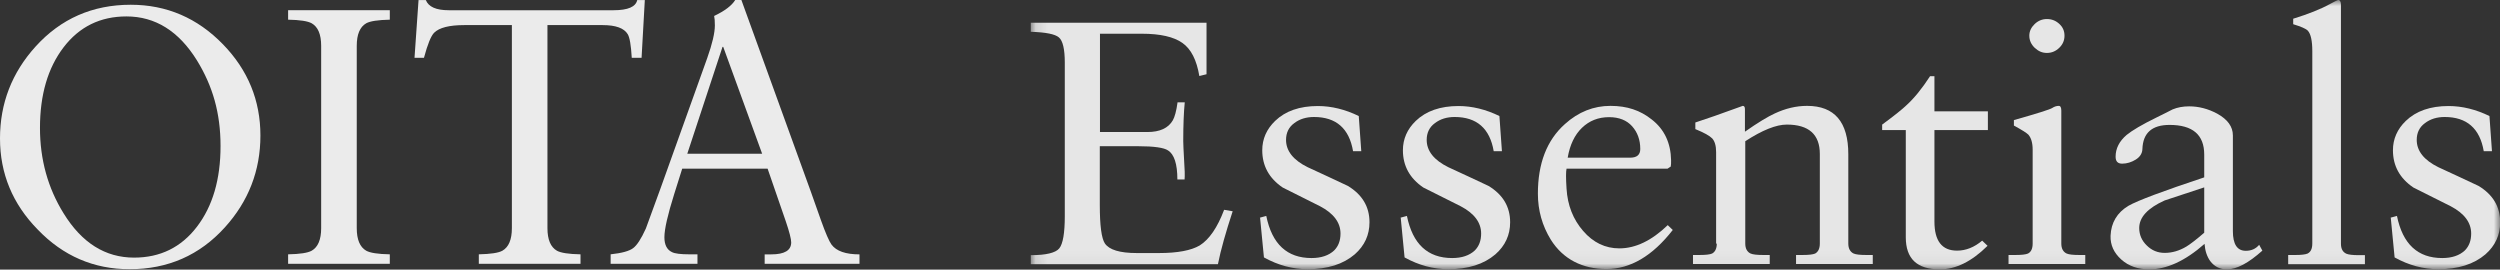
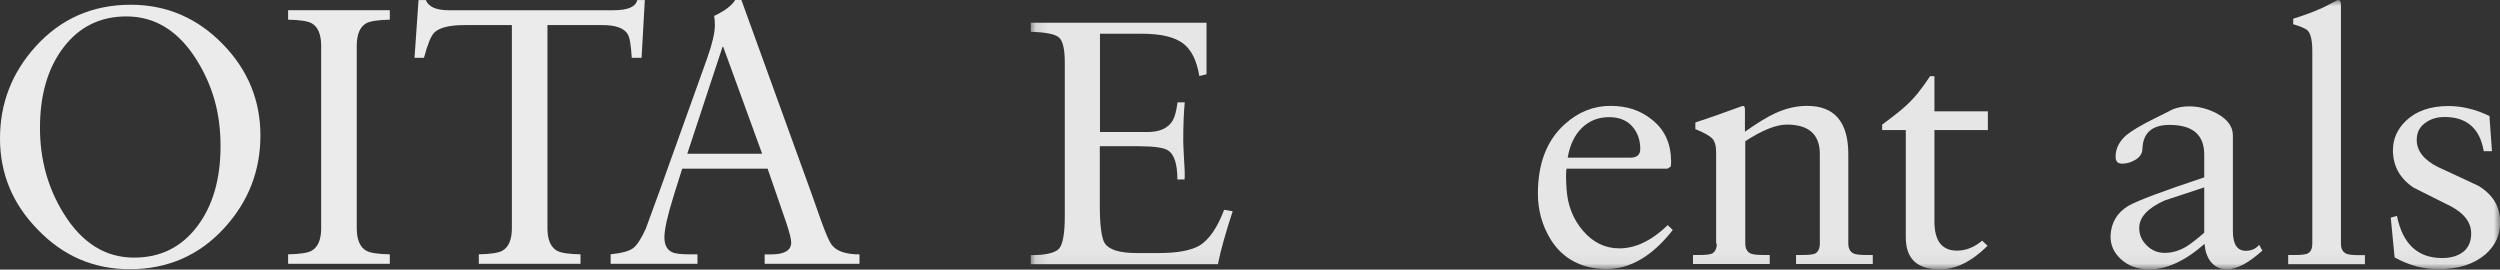
<svg xmlns="http://www.w3.org/2000/svg" width="204" height="22" viewBox="0 0 204 22" fill="none">
  <rect x="0" y="0" width="204" height="22" fill="#333333" stroke="none" />
  <g opacity="0.9">
    <g style="mix-blend-mode:multiply" opacity="0.97">
      <mask id="mask0_189_3914" style="mask-type:luminance" maskUnits="userSpaceOnUse" x="84" y="0" width="120" height="22">
        <path d="M204 0H84.111V21.966H204V0Z" fill="white" />
      </mask>
      <g mask="url(#mask0_189_3914)">
        <path d="M89.758 2.766V10.773H93.627C94.639 10.773 95.336 10.457 95.705 9.811C95.856 9.548 95.992 9.061 96.088 8.349H96.676C96.594 9.179 96.553 10.233 96.553 11.51C96.553 11.773 96.58 12.274 96.621 13.038C96.676 13.788 96.689 14.328 96.662 14.644H96.074C96.074 13.38 95.814 12.59 95.309 12.274C94.981 12.05 94.174 11.931 92.875 11.931H89.744V16.725C89.744 18.398 89.881 19.438 90.154 19.859C90.51 20.386 91.371 20.649 92.766 20.649H94.584C96.088 20.649 97.195 20.439 97.893 20.03C98.672 19.543 99.342 18.569 99.889 17.12L100.586 17.239C100.025 18.951 99.615 20.386 99.383 21.558H84.111V20.821C85.356 20.821 86.135 20.636 86.436 20.268C86.736 19.899 86.887 19.017 86.887 17.634V5.11C86.887 4.003 86.723 3.319 86.408 3.055C86.094 2.779 85.328 2.634 84.111 2.594V1.857H98.453V6.058L97.865 6.203C97.647 4.899 97.195 4.003 96.484 3.503C95.773 3.003 94.68 2.752 93.176 2.752H89.744L89.758 2.766Z" fill="white" />
-         <path d="M102.795 17.765L103.328 17.62C103.793 19.912 105.023 21.057 107.02 21.057C107.812 21.057 108.428 20.847 108.865 20.439C109.221 20.083 109.385 19.622 109.385 19.056C109.385 18.16 108.824 17.41 107.717 16.83C106.705 16.317 105.68 15.816 104.668 15.302C103.561 14.552 103 13.538 103 12.26C103 11.338 103.355 10.535 104.053 9.864C104.887 9.06 106.049 8.652 107.539 8.652C108.646 8.652 109.768 8.928 110.875 9.468L111.08 12.339H110.41C110.096 10.482 109.029 9.547 107.225 9.547C106.596 9.547 106.062 9.705 105.611 10.048C105.16 10.377 104.941 10.838 104.941 11.418C104.941 12.313 105.529 13.064 106.705 13.643C107.799 14.143 108.893 14.657 109.986 15.171C111.162 15.882 111.75 16.87 111.75 18.134C111.75 19.174 111.354 20.043 110.547 20.755C109.604 21.558 108.332 21.966 106.705 21.966C105.488 21.966 104.299 21.65 103.137 21.005L102.822 17.765H102.795Z" fill="white" />
-         <path d="M114.271 17.765L114.805 17.62C115.27 19.912 116.5 21.057 118.496 21.057C119.289 21.057 119.904 20.847 120.342 20.439C120.697 20.083 120.861 19.622 120.861 19.056C120.861 18.16 120.301 17.41 119.193 16.83C118.182 16.317 117.156 15.816 116.145 15.302C115.037 14.552 114.477 13.538 114.477 12.26C114.477 11.338 114.832 10.535 115.529 9.864C116.363 9.06 117.525 8.652 119.016 8.652C120.123 8.652 121.244 8.928 122.352 9.468L122.557 12.339H121.887C121.572 10.482 120.506 9.547 118.701 9.547C118.072 9.547 117.539 9.705 117.088 10.048C116.637 10.377 116.418 10.838 116.418 11.418C116.418 12.313 117.006 13.064 118.182 13.643C119.275 14.143 120.369 14.657 121.463 15.171C122.639 15.882 123.227 16.87 123.227 18.134C123.227 19.174 122.83 20.043 122.023 20.755C121.08 21.558 119.809 21.966 118.182 21.966C116.965 21.966 115.775 21.65 114.613 21.005L114.299 17.765H114.271Z" fill="white" />
        <path d="M136.061 13.761H127.83C127.775 14.012 127.775 14.552 127.83 15.394C127.912 16.751 128.363 17.897 129.184 18.845C130.004 19.793 130.988 20.267 132.137 20.267C133.463 20.267 134.775 19.635 136.088 18.371L136.498 18.766C134.844 20.886 133.039 21.953 131.084 21.953C129.129 21.953 127.543 21.149 126.545 19.556C125.848 18.423 125.492 17.172 125.492 15.803C125.492 13.34 126.217 11.444 127.693 10.127C128.801 9.126 130.045 8.639 131.412 8.639C132.779 8.639 133.846 9.007 134.775 9.745C135.814 10.548 136.334 11.668 136.361 13.077C136.361 13.287 136.361 13.459 136.334 13.59L136.074 13.761H136.061ZM127.926 12.866H133.025C133.572 12.866 133.846 12.629 133.846 12.155C133.846 11.404 133.613 10.785 133.176 10.298C132.738 9.811 132.109 9.56 131.303 9.56C130.428 9.56 129.689 9.85 129.088 10.43C128.486 11.009 128.104 11.825 127.926 12.853" fill="white" />
        <path d="M140.035 19.885V12.405C140.035 11.891 139.926 11.536 139.721 11.299C139.502 11.075 139.051 10.825 138.34 10.535V9.995C139.16 9.732 140.445 9.284 142.209 8.639C142.332 8.639 142.387 8.731 142.387 8.915V10.746C143.439 10.008 144.246 9.521 144.82 9.258C145.695 8.849 146.57 8.639 147.459 8.639C149.701 8.639 150.822 9.955 150.822 12.589V19.872C150.822 20.28 150.973 20.557 151.26 20.689C151.437 20.767 151.779 20.807 152.285 20.807H152.818V21.544H146.557V20.807H147.09C147.596 20.807 147.937 20.767 148.115 20.689C148.361 20.557 148.498 20.28 148.498 19.872V12.563C148.498 10.97 147.596 10.166 145.805 10.166C144.943 10.166 143.809 10.614 142.414 11.523V19.872C142.414 20.28 142.564 20.557 142.852 20.689C143.029 20.767 143.371 20.807 143.877 20.807H144.41V21.544H138.148V20.807H138.682C139.187 20.807 139.529 20.767 139.707 20.689C139.953 20.557 140.09 20.28 140.09 19.872" fill="white" />
        <path d="M157.85 10.602V18.082C157.85 19.662 158.465 20.452 159.695 20.452C160.42 20.452 161.103 20.176 161.746 19.636L162.184 20.057C160.898 21.335 159.6 21.98 158.287 21.98C156.428 21.98 155.512 21.111 155.512 19.359V10.615H153.584V10.167C154.623 9.403 155.266 8.877 155.539 8.613C156.182 8.034 156.838 7.23 157.494 6.216H157.85V9.087H162.211V10.615H157.85V10.602Z" fill="white" />
-         <path d="M163.896 21.545V20.807H164.457C164.963 20.807 165.305 20.768 165.482 20.689C165.742 20.557 165.865 20.281 165.865 19.872V12.221C165.865 11.655 165.742 11.246 165.51 10.983C165.359 10.838 164.963 10.588 164.334 10.246V9.798C166.248 9.258 167.287 8.929 167.465 8.81C167.643 8.692 167.82 8.639 167.998 8.639C168.135 8.639 168.203 8.771 168.203 9.034V19.872C168.203 20.281 168.354 20.557 168.641 20.689C168.818 20.768 169.16 20.807 169.666 20.807H170.158V21.545H163.896ZM168.463 2.91C168.463 3.292 168.326 3.621 168.039 3.898C167.752 4.175 167.424 4.319 167.027 4.319C166.631 4.319 166.33 4.175 166.029 3.898C165.742 3.621 165.592 3.292 165.592 2.91C165.592 2.555 165.742 2.239 166.029 1.962C166.316 1.686 166.658 1.554 167.027 1.554C167.424 1.554 167.752 1.686 168.039 1.949C168.326 2.212 168.463 2.528 168.463 2.91Z" fill="white" />
        <path d="M184.349 19.978L184.609 20.452C183.474 21.466 182.517 21.98 181.711 21.98C181.15 21.98 180.699 21.756 180.357 21.308C180.084 20.926 179.933 20.465 179.892 19.899C178.306 21.295 176.802 21.98 175.381 21.98C174.465 21.98 173.699 21.716 173.097 21.176C172.496 20.636 172.195 19.991 172.222 19.24C172.263 18.174 172.756 17.344 173.685 16.791C174.451 16.356 176.502 15.592 179.865 14.473V12.616C179.865 10.996 178.922 10.193 177.035 10.193C175.599 10.193 174.861 10.851 174.82 12.168C174.806 12.524 174.615 12.814 174.273 13.024C173.931 13.235 173.562 13.354 173.166 13.354C172.81 13.354 172.633 13.169 172.633 12.787C172.633 12.116 172.933 11.523 173.535 11.009C173.972 10.654 174.779 10.167 175.996 9.574C176.42 9.363 176.857 9.153 177.281 8.929C177.691 8.758 178.142 8.678 178.635 8.678C179.414 8.678 180.179 8.876 180.918 9.271C181.779 9.745 182.203 10.338 182.203 11.049V18.858C182.203 19.938 182.558 20.465 183.256 20.465C183.707 20.465 184.062 20.307 184.336 19.991M179.865 19.016V15.29C178.785 15.645 177.719 16.001 176.638 16.356C175.258 16.975 174.56 17.726 174.56 18.608C174.56 19.148 174.765 19.635 175.176 20.03C175.586 20.439 176.078 20.636 176.638 20.636C177.24 20.636 177.828 20.465 178.402 20.123C178.689 19.951 179.181 19.583 179.865 18.99" fill="white" />
        <path d="M186.715 21.545V20.808H187.275C187.781 20.808 188.123 20.768 188.301 20.689C188.561 20.557 188.684 20.281 188.684 19.872V4.175C188.684 3.332 188.561 2.779 188.328 2.515C188.178 2.344 187.768 2.173 187.125 1.975V1.528C188.355 1.146 189.367 0.751 190.146 0.316C190.543 0.105 190.748 0 190.789 0C190.939 0 191.021 0.132 191.021 0.395V19.886C191.021 20.307 191.172 20.57 191.459 20.702C191.637 20.781 191.978 20.821 192.484 20.821H192.977V21.558H186.715V21.545Z" fill="white" />
        <path d="M195.059 17.765L195.592 17.62C196.057 19.912 197.287 21.057 199.283 21.057C200.076 21.057 200.691 20.847 201.129 20.439C201.484 20.083 201.648 19.622 201.648 19.056C201.648 18.16 201.088 17.41 199.98 16.83C198.969 16.317 197.943 15.816 196.932 15.302C195.824 14.552 195.264 13.538 195.264 12.26C195.264 11.338 195.619 10.535 196.316 9.864C197.15 9.06 198.312 8.652 199.803 8.652C200.91 8.652 202.031 8.928 203.139 9.468L203.344 12.339H202.674C202.359 10.482 201.293 9.547 199.488 9.547C198.859 9.547 198.326 9.705 197.875 10.048C197.424 10.377 197.205 10.838 197.205 11.418C197.205 12.313 197.793 13.064 198.969 13.643C200.062 14.143 201.156 14.657 202.25 15.171C203.426 15.882 204.014 16.87 204.014 18.134C204.014 19.174 203.617 20.043 202.811 20.755C201.867 21.558 200.596 21.966 198.969 21.966C197.752 21.966 196.562 21.65 195.4 21.005L195.086 17.765H195.059Z" fill="white" />
      </g>
    </g>
    <path d="M0 11.299C0 8.433 0.969 5.934 2.904 3.797C4.961 1.526 7.548 0.388 10.671 0.388C13.596 0.388 16.108 1.467 18.198 3.62C20.234 5.715 21.25 8.197 21.25 11.059C21.25 13.921 20.28 16.424 18.346 18.557C16.289 20.828 13.702 21.966 10.579 21.966C7.654 21.966 5.154 20.892 3.081 18.734C1.028 16.643 0 14.165 0 11.299ZM3.262 10.44C3.262 13.01 3.903 15.333 5.188 17.406C6.672 19.817 8.589 21.022 10.941 21.022C13.074 21.022 14.785 20.184 16.07 18.502C17.356 16.82 17.996 14.629 17.996 11.923C17.996 9.217 17.356 7.021 16.07 4.927C14.587 2.537 12.669 1.34 10.317 1.34C8.185 1.34 6.474 2.179 5.188 3.861C3.903 5.542 3.262 7.734 3.262 10.44Z" fill="white" />
    <path d="M26.207 18.62V3.738C26.207 2.811 25.95 2.196 25.436 1.901C25.12 1.724 24.475 1.623 23.51 1.606V0.834H31.808V1.606C30.839 1.627 30.198 1.724 29.882 1.901C29.368 2.196 29.111 2.811 29.111 3.738V18.62C29.111 19.547 29.368 20.162 29.882 20.457C30.198 20.634 30.839 20.736 31.808 20.753V21.524H23.51V20.753C24.479 20.736 25.12 20.634 25.436 20.457C25.95 20.162 26.207 19.547 26.207 18.62Z" fill="white" />
    <path d="M52.617 0.004L52.352 4.716H51.551C51.492 3.688 51.382 3.047 51.222 2.79C50.927 2.297 50.244 2.048 49.178 2.048H44.672V18.62C44.672 19.547 44.93 20.163 45.444 20.458C45.76 20.635 46.401 20.736 47.37 20.753V21.524H39.071V20.753C40.041 20.732 40.681 20.635 40.997 20.458C41.512 20.163 41.769 19.547 41.769 18.62V2.048H37.887C36.661 2.048 35.843 2.255 35.426 2.672C35.169 2.929 34.891 3.612 34.596 4.716H33.824L34.153 0.004H34.747C34.966 0.556 35.586 0.835 36.614 0.835H50.071C51.239 0.835 51.88 0.556 51.998 0.004H52.621H52.617Z" fill="white" />
    <path d="M60.499 0.004L66.16 15.628C66.438 16.42 66.712 17.2 66.99 17.971C67.365 19.02 67.652 19.682 67.85 19.956C68.246 20.491 69.004 20.757 70.134 20.757V21.528H62.396V20.757H62.931C64.019 20.757 64.562 20.432 64.562 19.779C64.562 19.505 64.415 18.928 64.12 18.059L62.636 13.761H55.669L55.016 15.834C54.481 17.533 54.215 18.709 54.215 19.362C54.215 19.973 54.422 20.382 54.839 20.576C55.075 20.694 55.539 20.753 56.23 20.753H56.913V21.524H49.828V20.753C50.739 20.656 51.35 20.487 51.666 20.247C51.982 20.011 52.327 19.476 52.703 18.645C52.782 18.447 53.187 17.339 53.916 15.324L57.709 4.741C58.122 3.574 58.333 2.685 58.333 2.074C58.333 1.72 58.312 1.462 58.274 1.302C59.142 0.889 59.715 0.455 59.994 0H60.499V0.004ZM58.957 3.827L56.083 12.543H62.19L59.016 3.827H58.957Z" fill="white" />
  </g>
</svg>